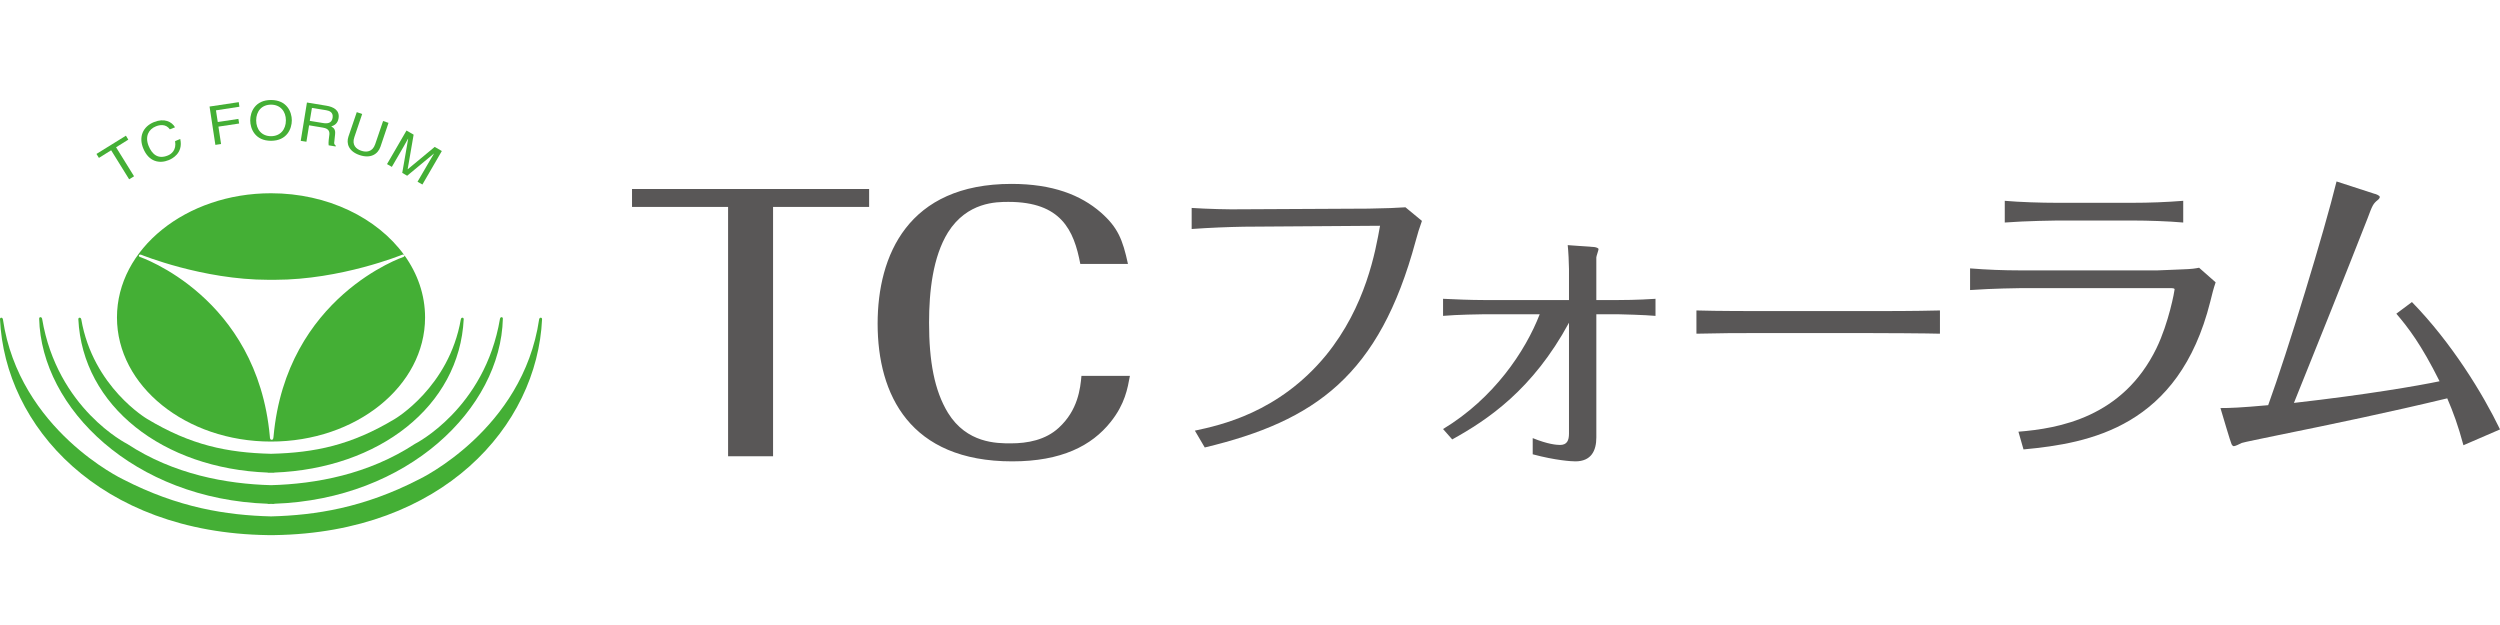
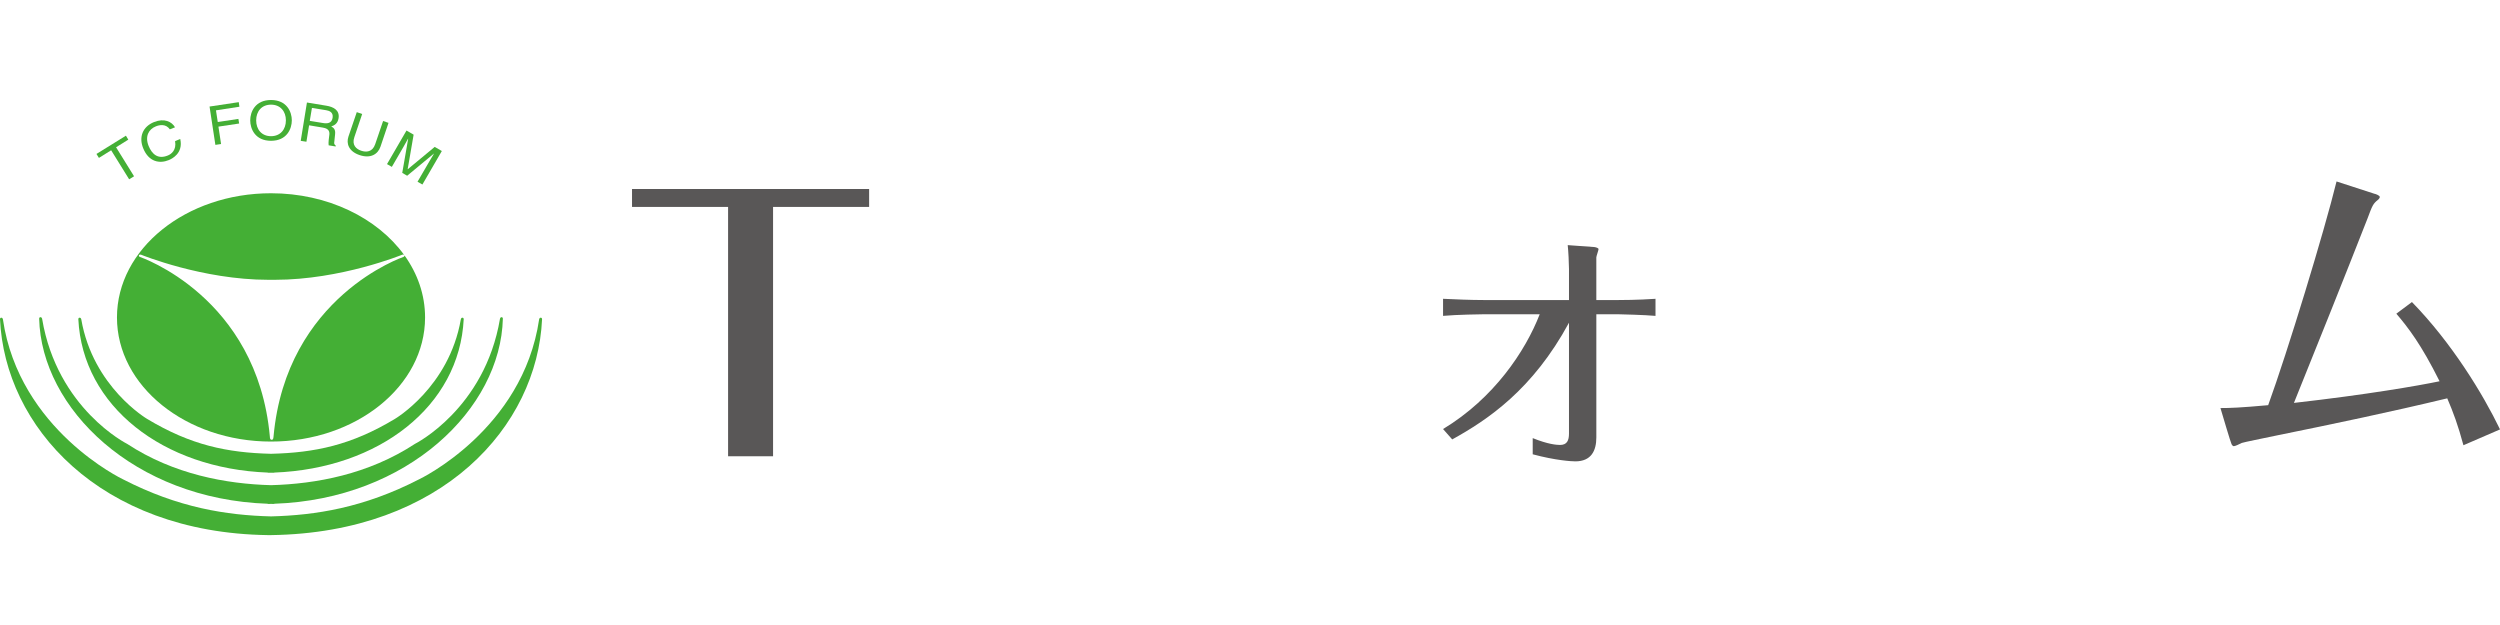
<svg xmlns="http://www.w3.org/2000/svg" version="1.1" id="レイヤー_1" x="0px" y="0px" width="200px" height="50px" viewBox="0 0 200 50" style="enable-background:new 0 0 200 50;" xml:space="preserve">
  <style type="text/css">
	.st0{fill:#595757;}
	.st1{fill:#44AF35;}
</style>
  <g>
    <g>
      <path class="st0" d="M61.845,16.554v19.947h-3.598V16.554h-7.685V15.12H69.53v1.434H61.845z" />
-       <path class="st0" d="M90.393,30.069c-0.186,1.007-0.393,2.253-1.544,3.692c-1.513,1.9-3.936,3.148-7.869,3.148    c-8.198,0-10.77-5.343-10.77-11.013c0-5.461,2.423-11.184,10.707-11.184c3.302,0,5.542,0.892,7.143,2.279    c1.363,1.196,1.756,2.169,2.177,4.126h-3.812c-0.513-2.716-1.541-4.966-5.746-4.966c-0.971,0-3.297,0-4.841,2.441    c-1.209,1.955-1.513,4.72-1.513,7.217c0,3.093,0.424,5.429,1.513,7.219c1.51,2.441,3.904,2.441,5.021,2.441    c1.358,0,2.784-0.269,3.844-1.248c1.539-1.41,1.722-3.145,1.813-4.153L90.393,30.069L90.393,30.069z" />
-       <path class="st0" d="M95.59,34.452c2.015-0.435,6.691-1.418,10.485-6.024c3.205-3.93,3.967-8.352,4.328-10.367l-10.896,0.076    c-1.298,0.024-2.719,0.079-4.174,0.183v-1.685c1.225,0.079,2.928,0.131,4.121,0.107l10.004-0.052    c1.525-0.029,2.263-0.055,2.978-0.107l1.319,1.089c-0.201,0.544-0.348,1.033-0.508,1.628    c-2.897,10.731-8.012,14.376-16.867,16.498L95.59,34.452z" />
      <path class="st0" d="M125.519,24.003v-2.478c0-0.466-0.052-1.473-0.102-1.915l2.135,0.154c0.183,0.024,0.332,0.105,0.332,0.157    c0,0.102-0.178,0.568-0.178,0.673v3.409h1.756c0.178,0,1.554,0,2.978-0.099v1.366c-0.814-0.076-2.8-0.128-2.954-0.128h-1.779    v9.857c0,1.057-0.408,1.91-1.68,1.91c-0.33,0-1.578-0.076-3.41-0.565v-1.295c1.222,0.495,1.907,0.547,2.19,0.547    c0.557,0,0.712-0.366,0.712-0.908v-8.87c-2.902,5.354-6.487,7.758-9.341,9.336l-0.733-0.83c4.066-2.457,6.586-6.228,7.732-9.182    h-4.503c-0.178,0-2.14,0.029-3.229,0.128v-1.366c0.963,0.047,2.235,0.099,3.229,0.099    C118.674,24.003,125.519,24.003,125.519,24.003z" />
-       <path class="st0" d="M135.714,24.836c1.578,0.052,4.556,0.052,6.212,0.052h7.008c2.036,0,4.197,0,6.262-0.052v1.86    c-0.793-0.029-4.76-0.052-6.238-0.052h-6.984c-3.611,0-3.867,0-6.259,0.052L135.714,24.836L135.714,24.836z" />
-       <path class="st0" d="M157.607,21.471c1.324,0.107,2.672,0.16,3.996,0.16h10.99c0.282,0,1.756-0.081,1.986-0.081    c0.816-0.024,1.07-0.079,1.348-0.131l1.324,1.167c-0.201,0.594-0.254,0.853-0.432,1.554c-2.517,10.03-9.642,11.32-14.939,11.814    l-0.406-1.418c3.232-0.259,8.347-1.144,11.042-6.675c0.992-2.044,1.452-4.605,1.452-4.71c0-0.099-0.204-0.099-0.23-0.099h-12.136    c-0.076,0-2.188,0.024-3.996,0.152v-1.733H157.607z M174.658,17.802c-1.149-0.105-2.85-0.16-4.022-0.16h-6.081    c-0.05,0-2.496,0.029-4.174,0.16v-1.737c1.193,0.107,2.949,0.159,4.148,0.159h6.055c1.376,0,2.724-0.052,4.074-0.159V17.802z" />
      <path class="st0" d="M197.075,35.619c-0.432-1.602-0.816-2.638-1.295-3.752c-4.529,1.089-9.088,2.044-13.667,2.975    c-1.12,0.236-2.543,0.518-2.774,0.594c-0.201,0.107-0.534,0.259-0.638,0.259c-0.071,0-0.149-0.099-0.173-0.152    c-0.076-0.131-0.767-2.486-0.892-2.899c0.764,0,1.602-0.029,3.818-0.23c1.552-4.268,4.501-13.939,5.469-17.898l3.028,0.984    c0.052,0,0.432,0.128,0.432,0.259c0,0.052-0.047,0.154-0.152,0.23c-0.379,0.311-0.432,0.413-0.835,1.502    c-1.939,4.94-3.896,9.823-5.882,14.742c5.906-0.672,9.925-1.374,11.652-1.732c-1.473-2.951-2.494-4.27-3.459-5.406l1.248-0.932    c3.179,3.258,5.676,7.345,7.047,10.189L197.075,35.619z" />
    </g>
    <g>
      <path class="st1" d="M7.717,12.315l2.357-1.46l0.191,0.317l-0.979,0.61l1.439,2.321l-0.393,0.241l-1.439-2.321l-0.979,0.61    L7.717,12.315z" />
      <path class="st1" d="M13.588,10.347c-0.324-0.456-0.824-0.361-1.125-0.236c-0.576,0.23-0.879,0.806-0.576,1.559    c0.277,0.675,0.751,1.089,1.533,0.772c0.28-0.11,0.712-0.427,0.586-1.151l0.413-0.173c0.262,1.157-0.688,1.599-0.926,1.693    c-0.714,0.293-1.593,0.154-2.038-0.95c-0.361-0.882-0.055-1.722,0.866-2.096c0.811-0.327,1.421-0.039,1.68,0.419L13.588,10.347z" />
      <path class="st1" d="M17.686,11.522L17.23,11.59l-0.466-3.067l2.337-0.351l0.052,0.367l-1.876,0.288l0.144,0.934l1.651-0.249    l0.058,0.369l-1.656,0.249L17.686,11.522z" />
      <path class="st1" d="M22.872,9.628c0,0.733-0.45,1.267-1.19,1.267c-0.743,0-1.188-0.534-1.188-1.267    c0-0.725,0.445-1.256,1.188-1.256C22.422,8.372,22.872,8.903,22.872,9.628z M23.346,9.628C23.346,8.96,22.953,8,21.682,8    c-1.274,0-1.664,0.96-1.664,1.628c0,0.673,0.39,1.636,1.664,1.636C22.953,11.263,23.346,10.3,23.346,9.628z" />
      <path class="st1" d="M24.955,8.633l1.13,0.183c0.225,0.039,0.599,0.139,0.523,0.61c-0.07,0.45-0.437,0.471-0.767,0.416    l-1.06-0.173L24.955,8.633z M24.727,10.025l1.099,0.183c0.547,0.086,0.552,0.387,0.513,0.641    c-0.018,0.115-0.081,0.581-0.047,0.777l0.562,0.092l0.008-0.065c-0.128-0.097-0.144-0.165-0.115-0.338l0.058-0.555    c0.052-0.432-0.128-0.539-0.306-0.644c0.23-0.081,0.513-0.207,0.586-0.657c0.104-0.649-0.419-0.913-0.976-1.002l-1.554-0.256    l-0.497,3.067l0.455,0.071L24.727,10.025z" />
      <path class="st1" d="M31.081,9.829l-0.644,1.91c-0.207,0.599-0.79,0.968-1.68,0.665c-0.866-0.296-1.068-0.929-0.882-1.476    l0.667-1.957l0.432,0.149l-0.623,1.845c-0.222,0.639,0.147,0.96,0.542,1.091c0.398,0.139,0.905,0.118,1.122-0.518l0.633-1.858    L31.081,9.829z" />
      <path class="st1" d="M33.402,14.539l0.921-1.583c0.044-0.076,0.249-0.408,0.393-0.662l-0.008-0.005l-2.135,1.771l-0.393-0.23    l0.474-2.729l-0.01-0.005c-0.144,0.248-0.33,0.589-0.377,0.672l-0.919,1.583l-0.387-0.223l1.559-2.685l0.57,0.33l-0.476,2.758    l0.011,0.005l2.153-1.785l0.568,0.332l-1.554,2.679L33.402,14.539z" />
      <path class="st1" d="M6.442,25.304" />
      <g>
        <g>
-           <path class="st1" d="M43.366,25.526c0,0-0.005-0.113-0.11-0.113c-0.102,0-0.125,0.131-0.125,0.131      c-1.301,8.865-9.598,12.798-9.598,12.798c-4.433,2.284-8.295,2.878-11.851,2.97c-3.554-0.092-7.416-0.686-11.848-2.97      c0,0-8.3-3.933-9.601-12.798c0,0-0.024-0.131-0.128-0.131C0,25.414,0,25.526,0,25.526c0.387,8.562,7.947,17.092,21.423,17.283      l0,0c0.086,0,0.173,0,0.259,0s0.173,0,0.259,0l0,0C35.416,42.618,42.976,34.088,43.366,25.526z" />
+           <path class="st1" d="M43.366,25.526c0,0-0.005-0.113-0.11-0.113c-0.102,0-0.125,0.131-0.125,0.131      c-1.301,8.865-9.598,12.798-9.598,12.798c-4.433,2.284-8.295,2.878-11.851,2.97c-3.554-0.092-7.416-0.686-11.848-2.97      c0,0-8.3-3.933-9.601-12.798c0,0-0.024-0.131-0.128-0.131C0,25.414,0,25.526,0,25.526c0.387,8.562,7.947,17.092,21.423,17.283      l0,0c0.086,0,0.173,0,0.259,0l0,0C35.416,42.618,42.976,34.088,43.366,25.526z" />
          <path class="st1" d="M21.423,37.806v0.013c0.086,0,0.173-0.003,0.259-0.003s0.173,0.003,0.259,0.003v-0.013      c8.363-0.317,14.815-5.301,15.156-12.28c0,0,0-0.113-0.107-0.113c-0.099,0-0.123,0.131-0.123,0.131      c-0.942,5.435-5.283,7.973-5.283,7.973c-3.478,2.096-6.39,2.7-9.901,2.787c-3.512-0.087-6.424-0.691-9.907-2.787      c0,0-4.336-2.538-5.275-7.973c0,0-0.024-0.131-0.131-0.131c-0.099,0-0.104,0.113-0.104,0.113      C6.604,32.505,13.057,37.49,21.423,37.806z" />
          <path class="st1" d="M21.423,40.3v0.016c0.086,0,0.173-0.005,0.259-0.005s0.173,0.005,0.259,0.005V40.3      c10.689-0.364,18.115-7.617,18.288-14.813c0,0,0-0.115-0.104-0.115c-0.102,0-0.126,0.128-0.126,0.128      c-1.219,7.217-6.803,10.009-6.803,10.009c-3.731,2.447-7.944,3.208-11.513,3.305c-3.569-0.097-7.785-0.858-11.513-3.305      c0,0-5.589-2.792-6.801-10.009c0,0-0.026-0.128-0.131-0.128s-0.105,0.115-0.105,0.115C3.31,32.683,10.736,39.936,21.423,40.3z" />
        </g>
        <g>
          <path class="st1" d="M32.355,20.427c0.021,0.081-0.065,0.123-0.065,0.123s-9.389,3.158-10.407,14.368L21.87,35.02      c0,0-0.01,0.162-0.12,0.162h-0.029c-0.115,0-0.126-0.162-0.126-0.162l-0.008-0.102C20.57,23.708,11.176,20.55,11.176,20.55      s-0.099-0.047-0.053-0.147c0,0,0.076-0.068,0.178-0.021c0,0,4.899,2.002,10.166,2.002h0.531c5.273,0,10.166-2.002,10.166-2.002      c0.073-0.034,0.131-0.008,0.162,0.005c-2.138-2.946-6.105-4.927-10.644-4.927c-6.806,0-12.324,4.448-12.324,9.935      c0,5.484,5.518,9.93,12.324,9.93c6.809,0,12.324-4.446,12.324-9.93C34.006,23.588,33.407,21.889,32.355,20.427z" />
-           <path class="st1" d="M32.347,20.403c0,0-0.01-0.01-0.021-0.016c0.01,0.016,0.021,0.024,0.029,0.039      C32.352,20.416,32.352,20.406,32.347,20.403z" />
        </g>
      </g>
    </g>
  </g>
</svg>